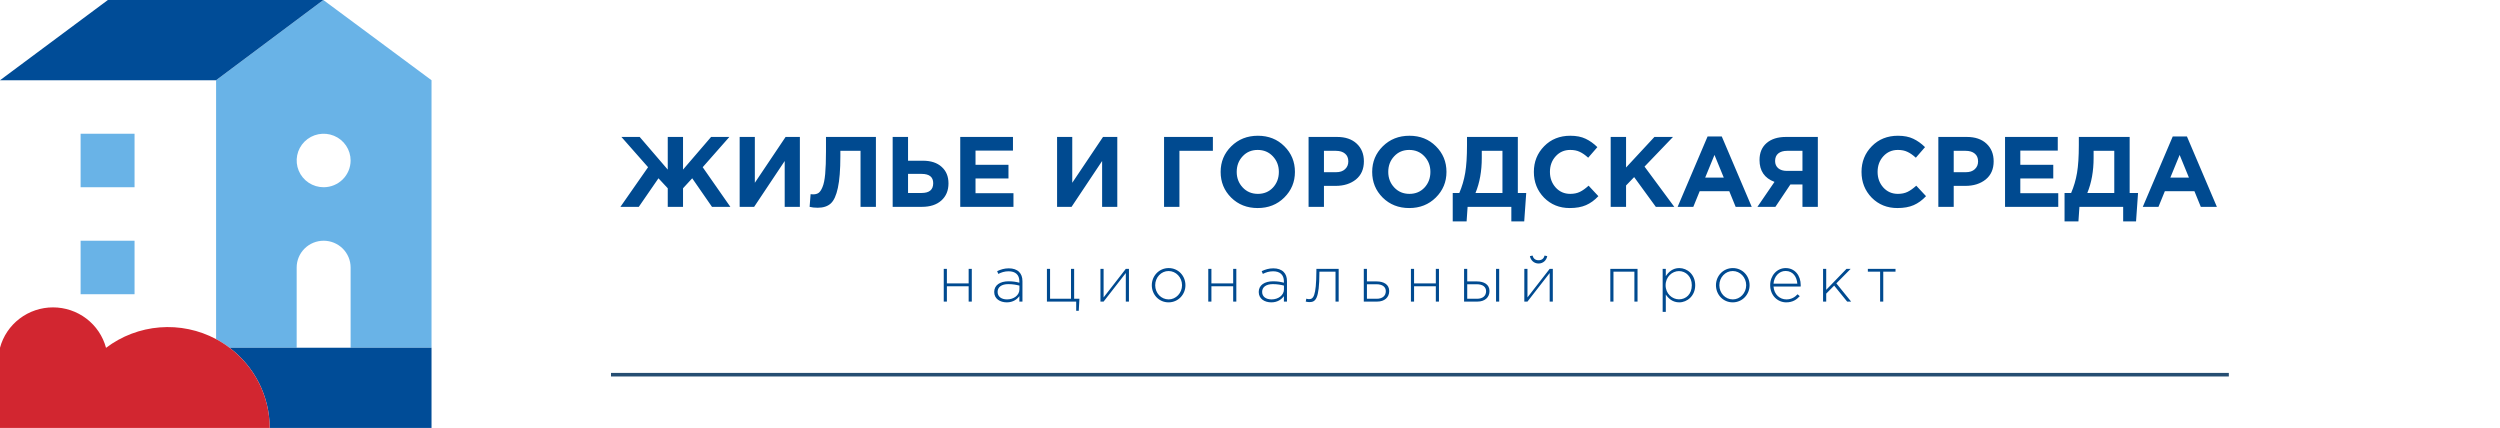
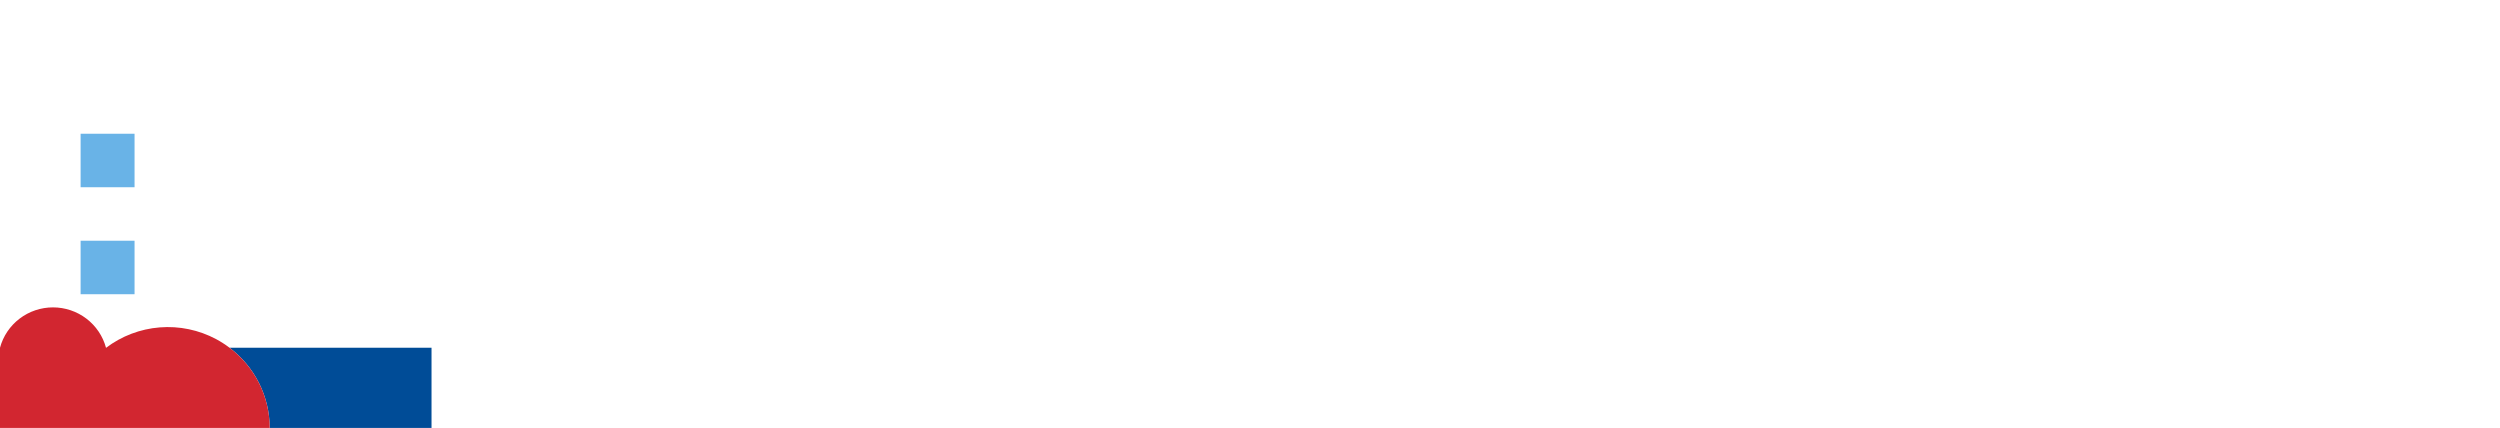
<svg xmlns="http://www.w3.org/2000/svg" width="701" height="120" viewBox="0 0 701 120" fill="none">
-   <path d="M90.659 0L60.59 22.5V95.085C61.907 95.792 63.166 96.6 64.356 97.5H83.187V75C83.187 73.011 83.984 71.103 85.402 69.697C86.82 68.29 88.744 67.5 90.75 67.5C92.755 67.5 94.679 68.29 96.097 69.697C97.515 71.103 98.312 73.011 98.312 75V97.5H121V22.5L90.659 0ZM90.75 52.5C89.254 52.5 87.792 52.06 86.548 51.236C85.304 50.412 84.335 49.24 83.763 47.87C83.19 46.5 83.041 44.992 83.332 43.537C83.624 42.082 84.344 40.745 85.402 39.697C86.46 38.648 87.807 37.933 89.274 37.644C90.741 37.355 92.262 37.503 93.644 38.071C95.025 38.639 96.207 39.6 97.038 40.833C97.868 42.066 98.312 43.517 98.312 45C98.311 46.989 97.514 48.896 96.096 50.302C94.678 51.709 92.755 52.499 90.75 52.5Z" fill="#69B3E7" />
  <path d="M121 97.5V120H75.625C75.621 115.642 74.602 111.345 72.647 107.442C70.692 103.539 67.855 100.137 64.357 97.5H121Z" fill="#004C97" />
-   <path d="M30.25 0H90.665L60.585 22.5H0L30.25 0Z" fill="#004C97" />
  <path d="M37.728 37.5H22.603V52.5H37.728V37.5Z" fill="#69B3E7" />
  <path d="M37.728 67.5H22.603V82.5H37.728V67.5Z" fill="#69B3E7" />
  <path d="M75.625 120H0V97.5C0.876 94.255 2.807 91.388 5.494 89.343C8.181 87.298 11.473 86.189 14.86 86.189C18.247 86.189 21.54 87.298 24.226 89.343C26.913 91.388 28.845 94.255 29.721 97.5C29.736 97.515 29.721 97.53 29.736 97.53C34.097 94.223 39.328 92.233 44.8 91.799C50.273 91.366 55.755 92.506 60.591 95.085C61.907 95.792 63.166 96.6 64.357 97.5C67.855 100.136 70.692 103.539 72.647 107.441C74.601 111.344 75.621 115.642 75.625 120Z" fill="#D22630" />
-   <path d="M191.521 58H187.237V52.792L184.633 49.992L179.117 58H173.965L181.721 46.884L174.245 38.4H179.369L187.237 47.556V38.4H191.521V47.556L199.389 38.4H204.513L197.037 46.884L204.793 58H199.641L194.097 49.992L191.521 52.792V58ZM224.285 38.4V58H220.029V45.148L211.461 58H207.401V38.4H211.657V51.252L220.281 38.4H224.285ZM231.606 38.4H245.606V58H241.294V42.292H235.638V43.776C235.638 47.603 235.405 50.571 234.938 52.68C234.49 54.789 233.828 56.245 232.95 57.048C232.073 57.851 230.85 58.252 229.282 58.252C228.405 58.252 227.649 58.168 227.014 58L227.294 54.444C227.556 54.481 227.78 54.5 227.966 54.5C228.601 54.5 229.114 54.369 229.506 54.108C229.917 53.828 230.29 53.277 230.626 52.456C230.981 51.635 231.233 50.412 231.382 48.788C231.532 47.145 231.606 45.036 231.606 42.46V38.4ZM250.303 58V38.4H254.615V45.064H258.787C261.027 45.064 262.782 45.643 264.051 46.8C265.321 47.939 265.955 49.479 265.955 51.42C265.955 53.436 265.283 55.041 263.939 56.236C262.614 57.412 260.803 58 258.507 58H250.303ZM258.423 48.76H254.615V54.108H258.451C260.598 54.108 261.671 53.193 261.671 51.364C261.671 49.628 260.589 48.76 258.423 48.76ZM269.252 58V38.4H284.036V42.236H273.536V46.212H282.776V50.048H273.536V54.164H284.176V58H269.252ZM313.289 38.4V58H309.033V45.148L300.465 58H296.405V38.4H300.661V51.252L309.285 38.4H313.289ZM330.713 42.292V58H326.401V38.4H340.093V42.292H330.713ZM360.103 55.396C358.125 57.356 355.642 58.336 352.655 58.336C349.669 58.336 347.186 57.356 345.207 55.396C343.247 53.436 342.267 51.037 342.267 48.2C342.267 45.381 343.257 42.992 345.235 41.032C347.233 39.053 349.725 38.064 352.711 38.064C355.698 38.064 358.171 39.044 360.131 41.004C362.11 42.964 363.099 45.363 363.099 48.2C363.099 51.019 362.101 53.417 360.103 55.396ZM348.455 52.568C349.575 53.763 350.994 54.36 352.711 54.36C354.429 54.36 355.838 53.772 356.939 52.596C358.041 51.401 358.591 49.936 358.591 48.2C358.591 46.483 358.031 45.027 356.911 43.832C355.791 42.637 354.373 42.04 352.655 42.04C350.938 42.04 349.529 42.637 348.427 43.832C347.326 45.008 346.775 46.464 346.775 48.2C346.775 49.917 347.335 51.373 348.455 52.568ZM366.924 58V38.4H374.932C377.247 38.4 379.076 39.025 380.42 40.276C381.764 41.527 382.436 43.179 382.436 45.232C382.436 47.416 381.69 49.115 380.196 50.328C378.703 51.523 376.808 52.12 374.512 52.12H371.236V58H366.924ZM371.236 48.284H374.652C375.716 48.284 376.547 48.004 377.144 47.444C377.76 46.884 378.068 46.156 378.068 45.26C378.068 44.308 377.76 43.58 377.144 43.076C376.528 42.553 375.67 42.292 374.568 42.292H371.236V48.284ZM402.595 55.396C400.617 57.356 398.134 58.336 395.147 58.336C392.161 58.336 389.678 57.356 387.699 55.396C385.739 53.436 384.759 51.037 384.759 48.2C384.759 45.381 385.749 42.992 387.727 41.032C389.725 39.053 392.217 38.064 395.203 38.064C398.19 38.064 400.663 39.044 402.623 41.004C404.602 42.964 405.591 45.363 405.591 48.2C405.591 51.019 404.593 53.417 402.595 55.396ZM390.947 52.568C392.067 53.763 393.486 54.36 395.203 54.36C396.921 54.36 398.33 53.772 399.431 52.596C400.533 51.401 401.083 49.936 401.083 48.2C401.083 46.483 400.523 45.027 399.403 43.832C398.283 42.637 396.865 42.04 395.147 42.04C393.43 42.04 392.021 42.637 390.919 43.832C389.818 45.008 389.267 46.464 389.267 48.2C389.267 49.917 389.827 51.373 390.947 52.568ZM407.344 62.088V54.108H409.192C409.958 52.335 410.508 50.459 410.844 48.48C411.18 46.501 411.348 43.907 411.348 40.696V38.4H425.6V54.108H427.952L427.392 62.088H423.78V58H411.516L411.236 62.088H407.344ZM421.288 42.292H415.492V44.28C415.492 47.976 414.904 51.252 413.728 54.108H421.288V42.292ZM440.147 58.336C437.273 58.336 434.874 57.365 432.951 55.424C431.047 53.464 430.095 51.056 430.095 48.2C430.095 45.363 431.057 42.964 432.979 41.004C434.902 39.044 437.347 38.064 440.315 38.064C442.014 38.064 443.442 38.344 444.599 38.904C445.757 39.445 446.858 40.229 447.903 41.256L445.327 44.224C444.487 43.459 443.694 42.908 442.947 42.572C442.219 42.217 441.333 42.04 440.287 42.04C438.645 42.04 437.282 42.637 436.199 43.832C435.135 45.008 434.603 46.464 434.603 48.2C434.603 49.917 435.135 51.373 436.199 52.568C437.282 53.763 438.645 54.36 440.287 54.36C441.333 54.36 442.238 54.173 443.003 53.8C443.769 53.427 444.581 52.848 445.439 52.064L448.183 55.004C447.119 56.143 445.962 56.983 444.711 57.524C443.479 58.065 441.958 58.336 440.147 58.336ZM451.635 58V38.4H455.947V46.968L463.899 38.4H469.107L461.127 46.716L469.471 58H464.291L458.215 49.656L455.947 52.008V58H451.635ZM470.408 58L478.808 38.26H482.784L491.184 58H486.676L484.884 53.604H476.596L474.804 58H470.408ZM478.136 49.796H483.344L480.74 43.44L478.136 49.796ZM509.721 38.4V58H505.409V51.728H502.021L497.821 58H492.781L497.569 51C494.769 49.955 493.369 47.911 493.369 44.868C493.369 42.852 494.023 41.275 495.329 40.136C496.655 38.979 498.465 38.4 500.761 38.4H509.721ZM501.041 47.92H505.409V42.292H501.125C500.061 42.292 499.231 42.535 498.633 43.02C498.036 43.505 497.737 44.215 497.737 45.148C497.737 45.988 498.027 46.66 498.605 47.164C499.203 47.668 500.015 47.92 501.041 47.92ZM532.022 58.336C529.148 58.336 526.749 57.365 524.826 55.424C522.922 53.464 521.97 51.056 521.97 48.2C521.97 45.363 522.932 42.964 524.854 41.004C526.777 39.044 529.222 38.064 532.19 38.064C533.889 38.064 535.317 38.344 536.474 38.904C537.632 39.445 538.733 40.229 539.778 41.256L537.202 44.224C536.362 43.459 535.569 42.908 534.822 42.572C534.094 42.217 533.208 42.04 532.162 42.04C530.52 42.04 529.157 42.637 528.074 43.832C527.01 45.008 526.478 46.464 526.478 48.2C526.478 49.917 527.01 51.373 528.074 52.568C529.157 53.763 530.52 54.36 532.162 54.36C533.208 54.36 534.113 54.173 534.878 53.8C535.644 53.427 536.456 52.848 537.314 52.064L540.058 55.004C538.994 56.143 537.837 56.983 536.586 57.524C535.354 58.065 533.833 58.336 532.022 58.336ZM543.51 58V38.4H551.518C553.833 38.4 555.662 39.025 557.006 40.276C558.35 41.527 559.022 43.179 559.022 45.232C559.022 47.416 558.276 49.115 556.782 50.328C555.289 51.523 553.394 52.12 551.098 52.12H547.822V58H543.51ZM547.822 48.284H551.238C552.302 48.284 553.133 48.004 553.73 47.444C554.346 46.884 554.654 46.156 554.654 45.26C554.654 44.308 554.346 43.58 553.73 43.076C553.114 42.553 552.256 42.292 551.154 42.292H547.822V48.284ZM562.213 58V38.4H576.997V42.236H566.497V46.212H575.737V50.048H566.497V54.164H577.137V58H562.213ZM578.899 62.088V54.108H580.747C581.512 52.335 582.063 50.459 582.399 48.48C582.735 46.501 582.903 43.907 582.903 40.696V38.4H597.155V54.108H599.507L598.947 62.088H595.335V58H583.071L582.791 62.088H578.899ZM592.843 42.292H587.047V44.28C587.047 47.976 586.459 51.252 585.283 54.108H592.843V42.292ZM600.838 58L609.238 38.26H613.214L621.614 58H617.106L615.314 53.604H607.026L605.234 58H600.838ZM608.566 49.796H613.774L611.17 43.44L608.566 49.796Z" fill="#004A90" />
-   <path d="M264.626 84.564H265.508V80.263H271.61V84.564H272.492V75.385H271.61V79.471H265.508V75.385H264.626V84.564ZM282.321 84.781C284.067 84.781 285.201 83.916 285.831 83.034V84.564H286.695V78.841C286.695 77.707 286.371 76.861 285.759 76.249C285.093 75.582 284.103 75.24 282.861 75.24C281.601 75.24 280.611 75.564 279.603 76.032L279.927 76.806C280.773 76.374 281.691 76.069 282.807 76.069C284.697 76.069 285.831 77.022 285.831 78.876V79.272C284.949 79.038 284.067 78.876 282.789 78.876C280.413 78.876 278.775 79.957 278.775 81.865C278.775 83.808 280.431 84.781 282.321 84.781ZM282.375 83.953C280.791 83.953 279.729 83.178 279.729 81.847C279.729 80.532 280.791 79.668 282.735 79.668C284.049 79.668 285.075 79.885 285.849 80.082V81.126C285.849 82.8 284.247 83.953 282.375 83.953ZM301.765 87.156H302.485L302.665 83.772H301.189V75.385H300.307V83.772H294.439V75.385H293.557V84.564H301.765V87.156ZM308.567 84.564H309.449L315.677 76.555V84.564H316.559V75.385H315.677L309.449 83.394V75.385H308.567V84.564ZM327.663 84.781C330.399 84.781 332.397 82.549 332.397 79.975C332.397 77.365 330.417 75.168 327.699 75.168C324.963 75.168 322.965 77.4 322.965 79.975C322.965 82.585 324.945 84.781 327.663 84.781ZM327.699 83.953C325.575 83.953 323.919 82.189 323.919 79.975C323.919 77.778 325.593 75.996 327.663 75.996C329.733 75.996 331.443 77.76 331.443 79.975C331.443 82.171 329.733 83.953 327.699 83.953ZM338.799 84.564H339.681V80.263H345.783V84.564H346.665V75.385H345.783V79.471H339.681V75.385H338.799V84.564ZM356.494 84.781C358.24 84.781 359.374 83.916 360.004 83.034V84.564H360.868V78.841C360.868 77.707 360.544 76.861 359.932 76.249C359.266 75.582 358.276 75.24 357.034 75.24C355.774 75.24 354.784 75.564 353.776 76.032L354.1 76.806C354.946 76.374 355.864 76.069 356.98 76.069C358.87 76.069 360.004 77.022 360.004 78.876V79.272C359.122 79.038 358.24 78.876 356.962 78.876C354.586 78.876 352.948 79.957 352.948 81.865C352.948 83.808 354.604 84.781 356.494 84.781ZM356.548 83.953C354.964 83.953 353.902 83.178 353.902 81.847C353.902 80.532 354.964 79.668 356.908 79.668C358.222 79.668 359.248 79.885 360.022 80.082V81.126C360.022 82.8 358.42 83.953 356.548 83.953ZM367.136 84.709C368.828 84.709 369.944 84.025 369.962 76.428V76.177H374.48V84.564H375.362V75.385H369.116V75.871C369.08 83.341 368.216 83.88 366.992 83.88C366.812 83.88 366.416 83.79 366.29 83.754L366.128 84.564C366.38 84.636 366.848 84.709 367.136 84.709ZM382.406 84.564H386.186C388.202 84.564 389.534 83.394 389.534 81.612C389.534 79.722 387.932 78.912 386.024 78.912H383.288V75.385H382.406V84.564ZM383.288 83.772V79.704H385.97C387.572 79.704 388.58 80.406 388.58 81.648C388.58 82.999 387.59 83.772 386.042 83.772H383.288ZM395.623 84.564H396.505V80.263H402.607V84.564H403.489V75.385H402.607V79.471H396.505V75.385H395.623V84.564ZM410.528 84.564H414.308C416.324 84.564 417.656 83.394 417.656 81.612C417.656 79.722 416.054 78.912 414.146 78.912H411.41V75.385H410.528V84.564ZM411.41 83.772V79.704H414.092C415.694 79.704 416.702 80.406 416.702 81.648C416.702 82.999 415.712 83.772 414.164 83.772H411.41ZM419.492 84.564H420.374V75.385H419.492V84.564ZM427.419 84.564H428.301L434.529 76.555V84.564H435.411V75.385H434.529L428.301 83.394V75.385H427.419V84.564ZM431.415 73.891C432.693 73.891 433.629 72.99 433.845 71.82L433.107 71.659C432.891 72.469 432.351 72.972 431.415 72.972C430.479 72.972 429.939 72.469 429.723 71.659L428.985 71.82C429.201 72.99 430.137 73.891 431.415 73.891ZM451.534 84.564H452.416V76.177H458.284V84.564H459.166V75.385H451.534V84.564ZM466.21 87.445H467.092V82.585C467.848 83.737 469.036 84.781 470.872 84.781C473.086 84.781 475.336 82.963 475.336 79.975C475.336 76.951 473.086 75.168 470.872 75.168C469.054 75.168 467.884 76.231 467.092 77.436V75.385H466.21V87.445ZM470.782 83.934C468.874 83.934 467.038 82.35 467.038 79.993C467.038 77.617 468.874 76.014 470.782 76.014C472.708 76.014 474.382 77.562 474.382 79.975C474.382 82.477 472.78 83.934 470.782 83.934ZM485.851 84.781C488.587 84.781 490.585 82.549 490.585 79.975C490.585 77.365 488.605 75.168 485.887 75.168C483.151 75.168 481.153 77.4 481.153 79.975C481.153 82.585 483.133 84.781 485.851 84.781ZM485.887 83.953C483.763 83.953 482.107 82.189 482.107 79.975C482.107 77.778 483.781 75.996 485.851 75.996C487.921 75.996 489.631 77.76 489.631 79.975C489.631 82.171 487.921 83.953 485.887 83.953ZM500.856 84.781C502.62 84.781 503.718 84.061 504.654 83.052L504.042 82.513C503.286 83.323 502.314 83.953 500.892 83.953C499.092 83.953 497.454 82.621 497.292 80.335H504.906C504.924 80.191 504.924 80.136 504.924 79.975C504.924 77.257 503.286 75.168 500.712 75.168C498.228 75.168 496.356 77.293 496.356 79.957C496.356 82.855 498.444 84.781 500.856 84.781ZM497.292 79.543C497.454 77.508 498.858 75.978 500.676 75.978C502.782 75.978 503.844 77.689 503.97 79.543H497.292ZM511.188 84.564H512.07V82.332L514.302 80.082L517.938 84.564H519.054L514.914 79.453L518.928 75.385H517.758L512.07 81.27V75.385H511.188V84.564ZM527.184 84.564H528.066V76.177H531.504V75.385H523.746V76.177H527.184V84.564Z" fill="#004A90" />
-   <rect x="171.325" y="104.564" width="453.639" height="1" fill="#264E72" />
</svg>